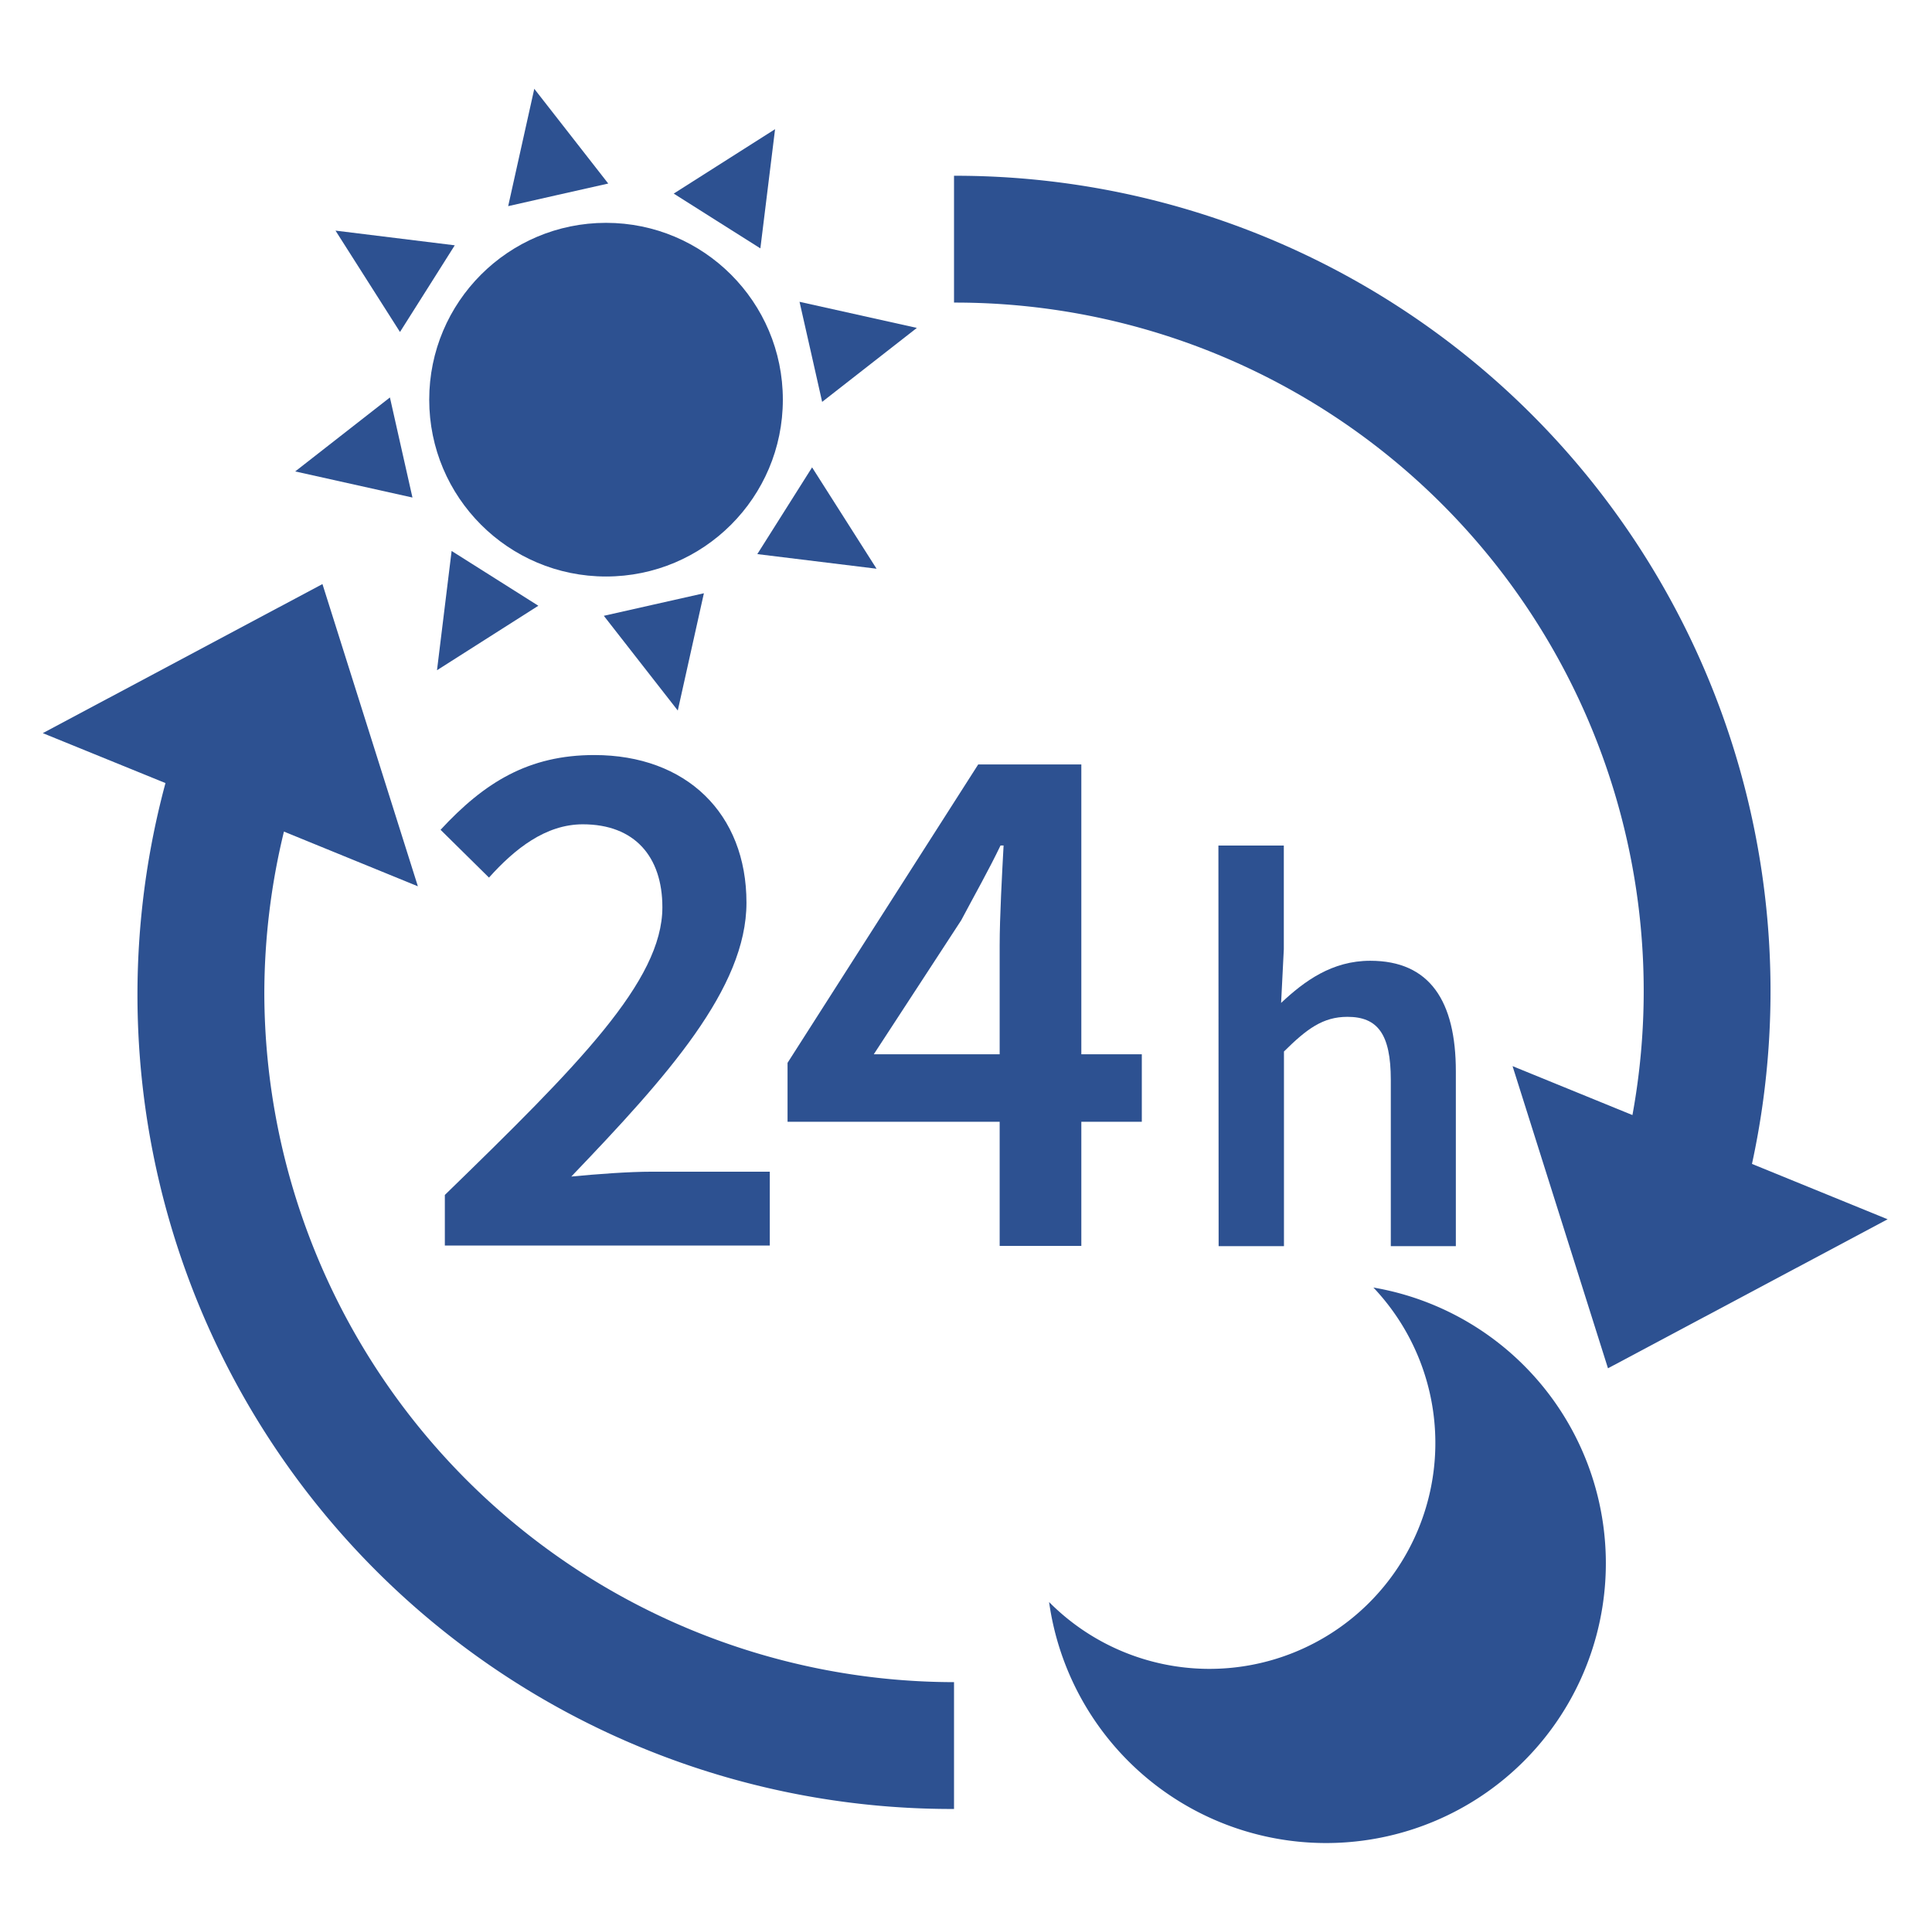
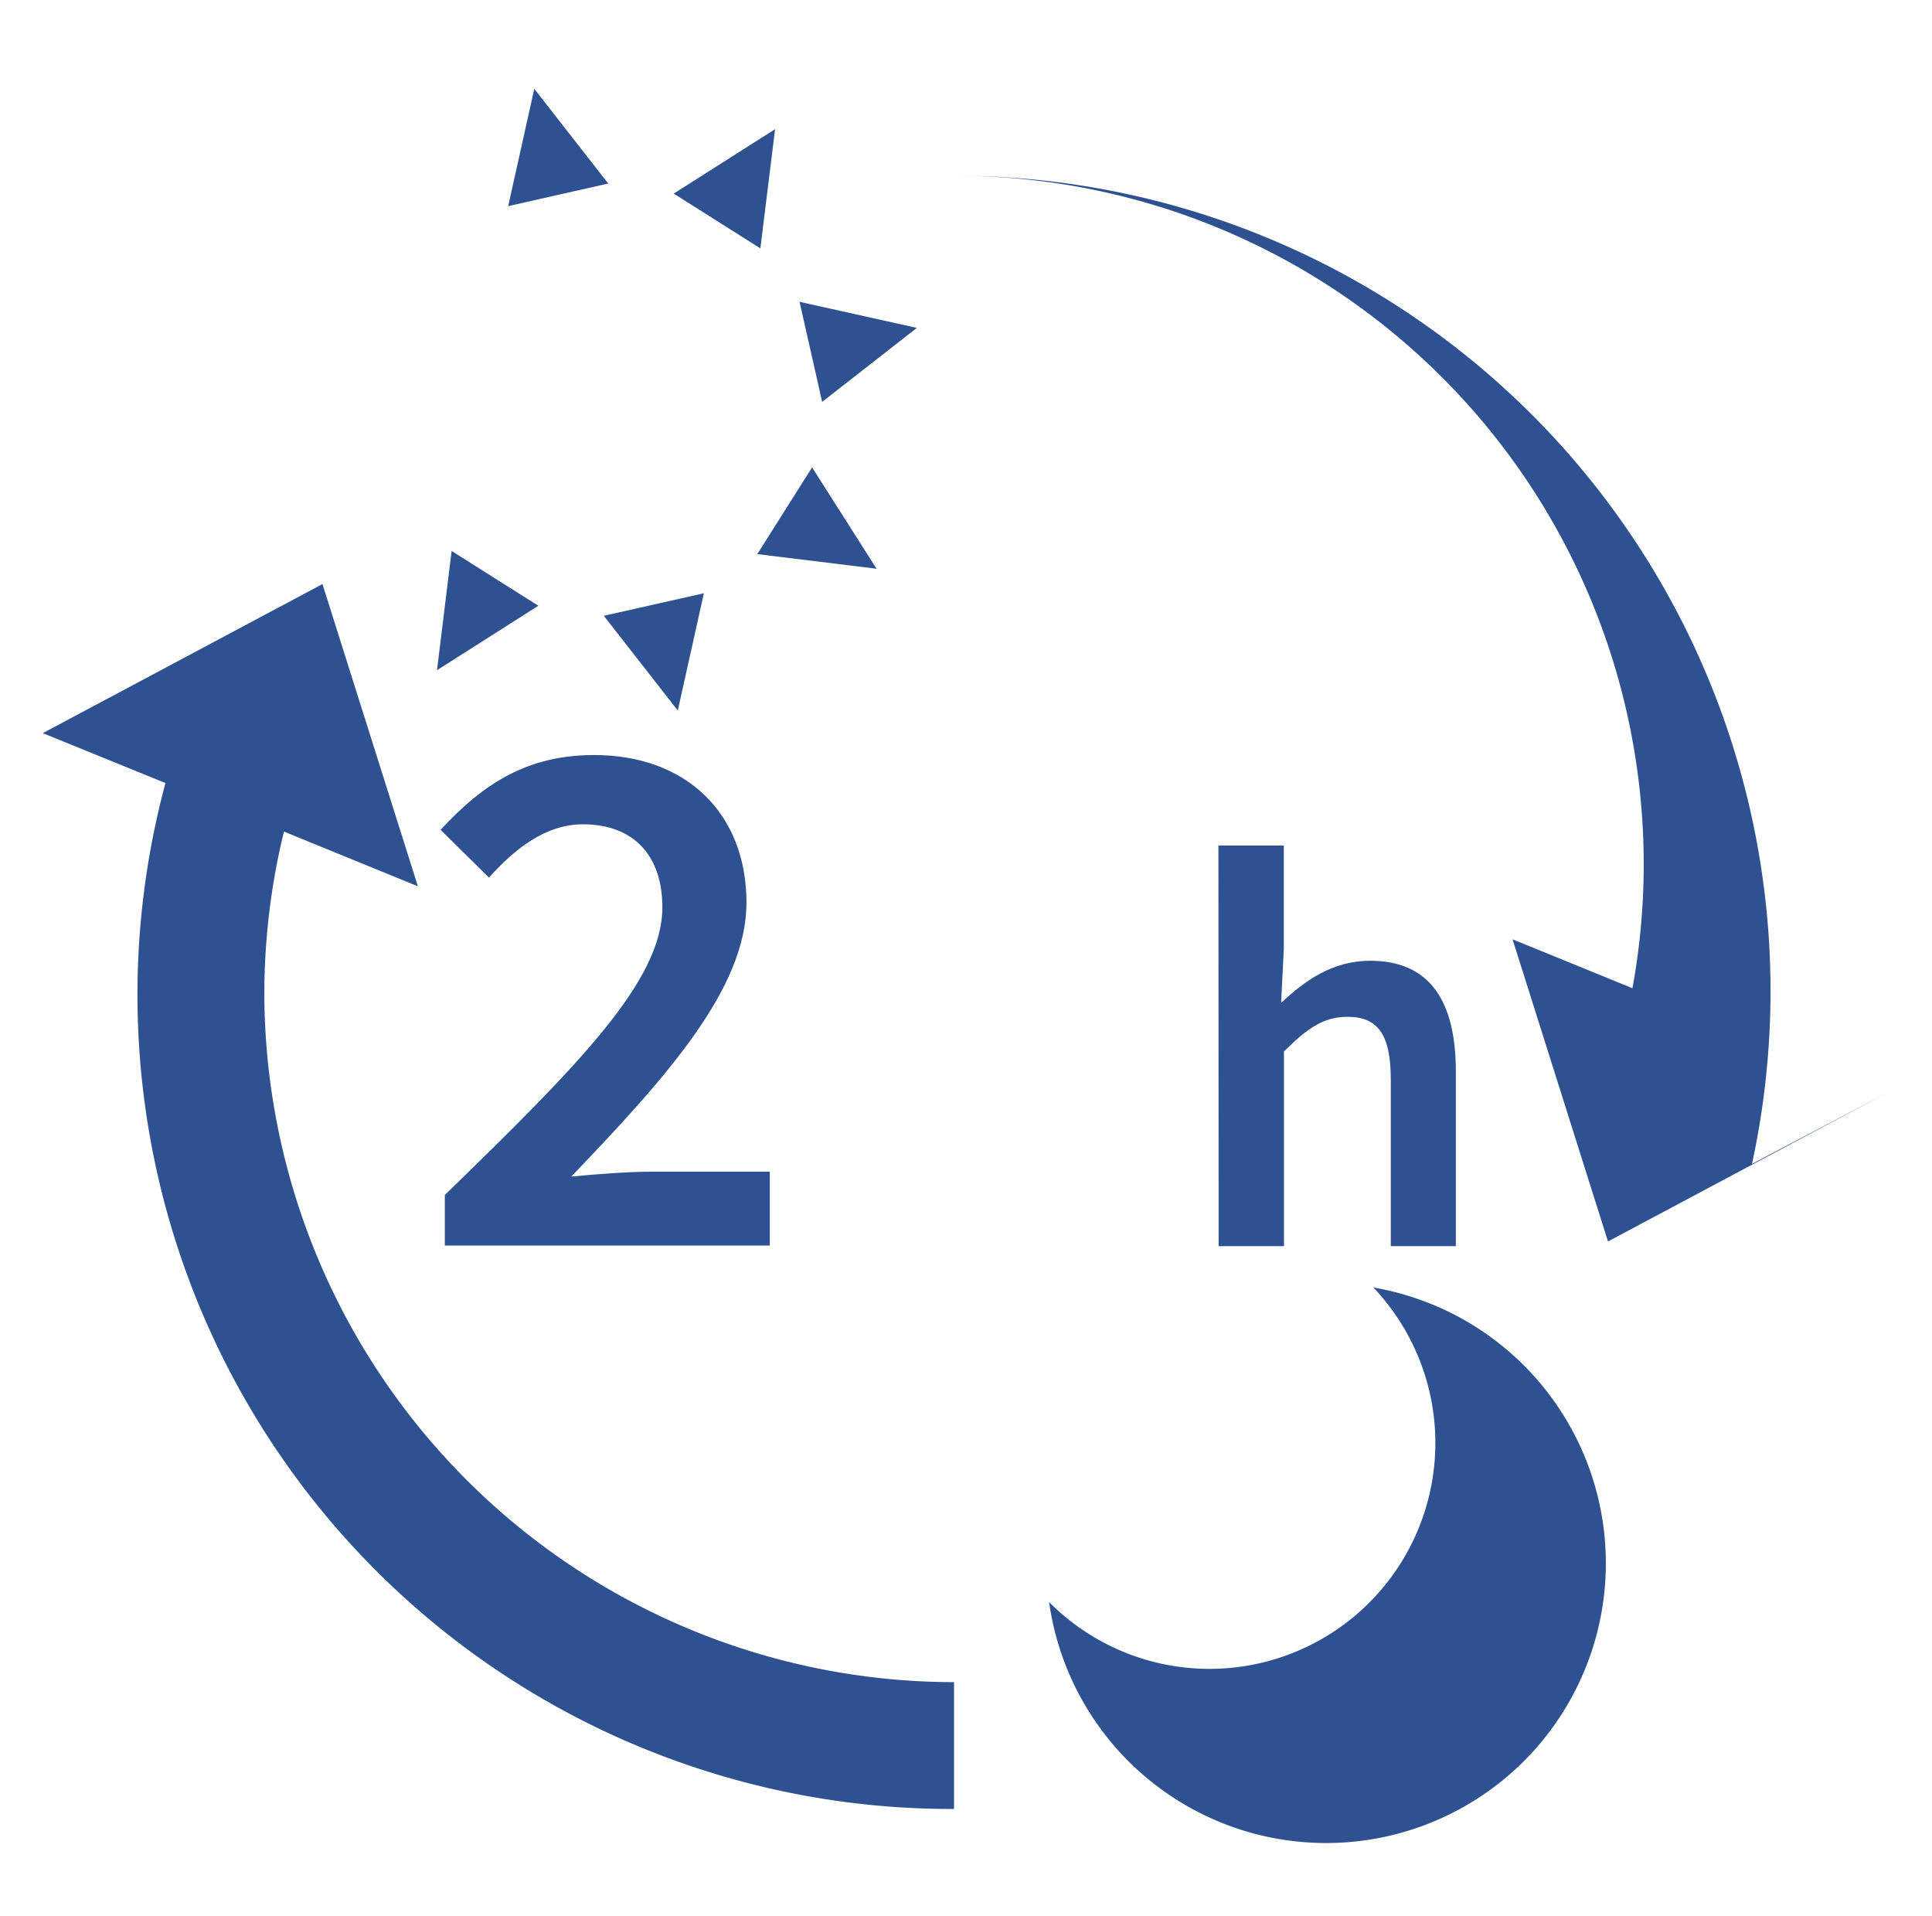
<svg xmlns="http://www.w3.org/2000/svg" id="レイヤー_1" data-name="レイヤー 1" viewBox="0 0 270.88 268.63">
  <defs>
    <style>.cls-1{fill:#2d5191;}</style>
  </defs>
  <title>アイコン</title>
  <path class="cls-1" d="M37.06,139.12a96.45,96.45,0,0,1,2.75-22.54l18.78,7.67L45.21,81.88,6,102.78l17.2,7A114.14,114.14,0,0,0,133.76,253.6V235.82A96.8,96.8,0,0,1,37.06,139.12Z" />
-   <path class="cls-1" d="M245.64,163.17A114.29,114.29,0,0,0,133.76,24.64V42.42a96.51,96.51,0,0,1,95.12,113.9l-16.81-6.86,13.38,42.36,39.21-20.89Z" />
-   <circle class="cls-1" cx="84.97" cy="56.03" r="24.79" />
+   <path class="cls-1" d="M245.64,163.17A114.29,114.29,0,0,0,133.76,24.64a96.51,96.51,0,0,1,95.12,113.9l-16.81-6.86,13.38,42.36,39.21-20.89Z" />
  <polygon class="cls-1" points="100.53 30.98 106.61 34.82 108.67 18.11 94.46 27.14 100.53 30.98" />
  <polygon class="cls-1" points="78.26 27.31 85.28 25.73 74.91 12.45 71.25 28.9 78.26 27.31" />
-   <polygon class="cls-1" points="59.92 40.47 63.76 34.39 47.04 32.33 56.08 46.54 59.92 40.47" />
-   <polygon class="cls-1" points="56.25 62.74 54.67 55.72 41.39 66.09 57.83 69.75 56.25 62.74" />
  <polygon class="cls-1" points="69.4 81.08 63.32 77.24 61.27 93.96 75.48 84.92 69.4 81.08" />
  <polygon class="cls-1" points="91.67 84.75 84.66 86.33 95.03 99.61 98.69 83.17 91.67 84.75" />
  <polygon class="cls-1" points="110.02 71.6 106.18 77.68 122.9 79.73 113.86 65.52 110.02 71.6" />
  <polygon class="cls-1" points="113.69 49.33 115.27 56.34 128.55 45.97 112.1 42.31 113.69 49.33" />
  <path class="cls-1" d="M192.56,180.5a31.67,31.67,0,0,1-45.47,44.09,39.22,39.22,0,1,0,45.47-44.09Z" />
  <path class="cls-1" d="M62.37,167.52c18.71-18.19,30.5-30,30.5-40.33,0-7.11-3.9-11.63-11.15-11.63-5.22,0-9.55,3.44-13.16,7.47l-6.79-6.7c6.16-6.66,12.35-10.48,21.55-10.48,12.9,0,21.34,8.19,21.34,20.7,0,12-11.11,24.35-24.56,38.39,3.56-.34,8-.68,11.33-.68h16.5v10.35H62.37Z" />
-   <path class="cls-1" d="M140.16,132.53c0-3.92.34-10.12.55-14h-.43c-1.69,3.52-3.6,6.87-5.51,10.48L122.51,147.8h37.58v9.46H110.42V149l26.73-41.83h14.46v67.49H140.16Z" />
  <path class="cls-1" d="M170.83,118.54H180v14.53l-.38,7.53c3.28-3.08,7.15-5.91,12.5-5.91,8.36,0,12,5.66,12,15.52V174.7H195V151.39c0-6.43-1.85-8.84-6.08-8.84-3.43,0-5.69,1.68-8.9,4.86V174.7h-9.16Z" />
</svg>